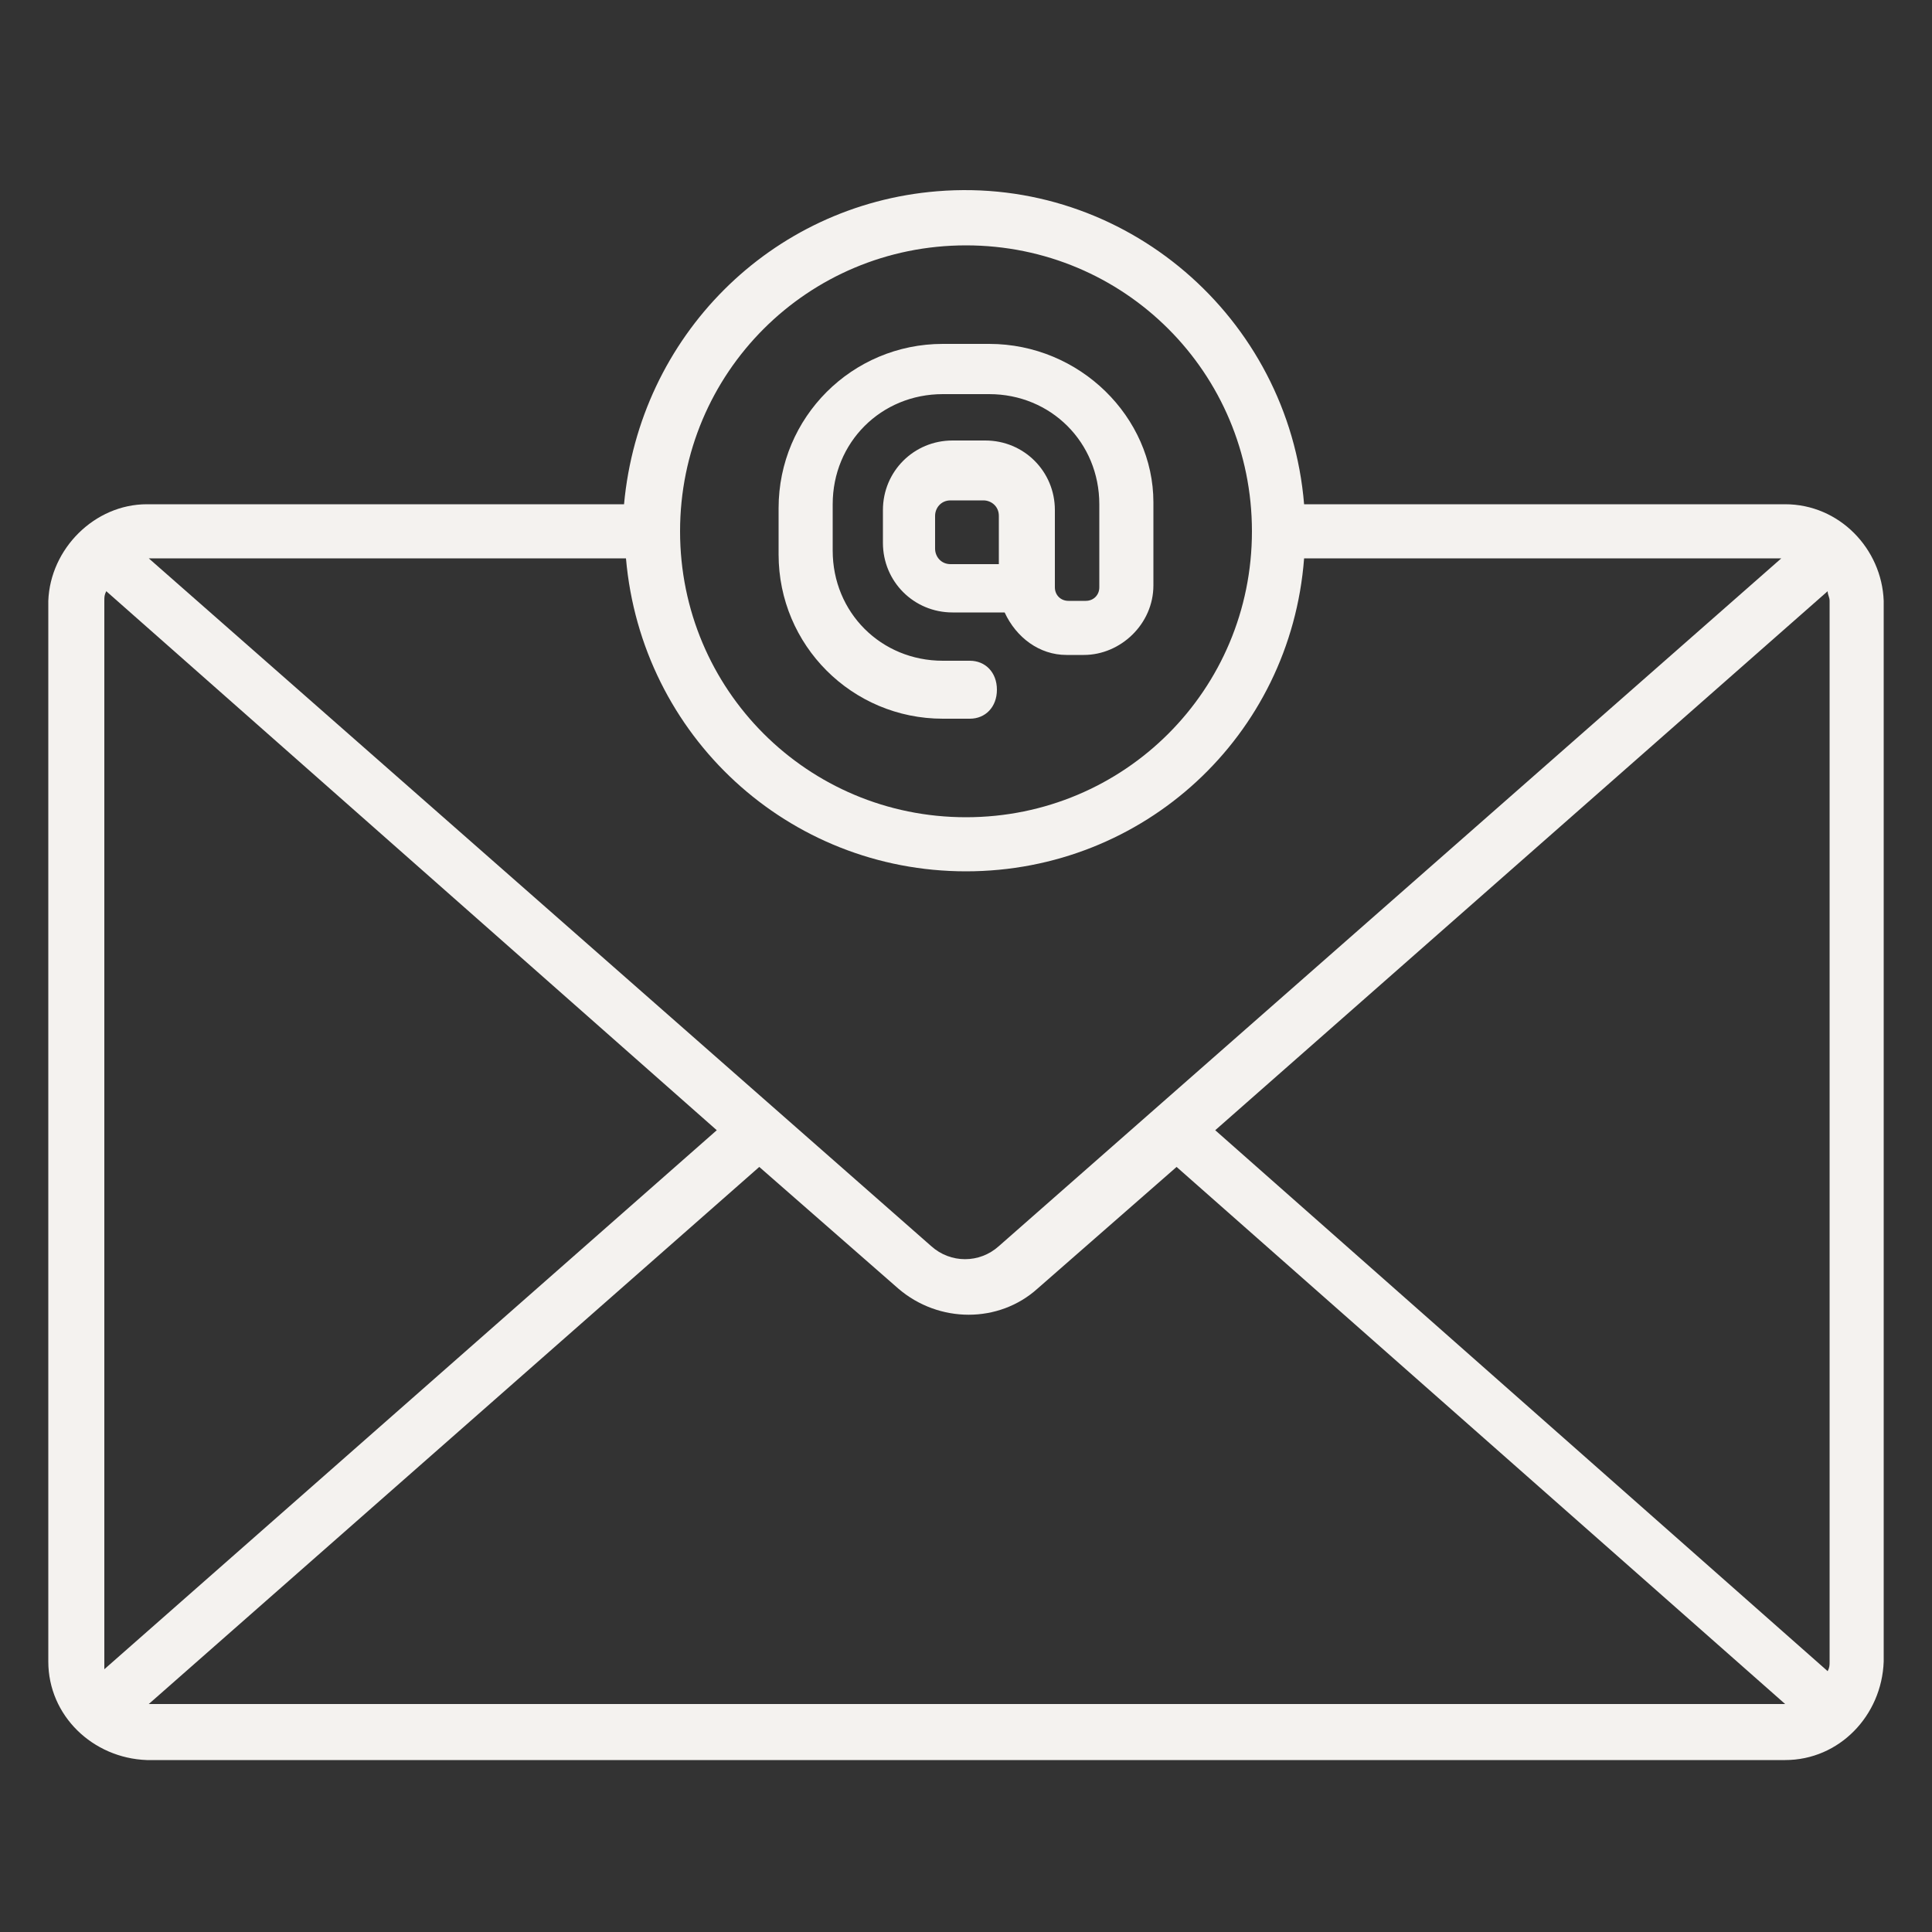
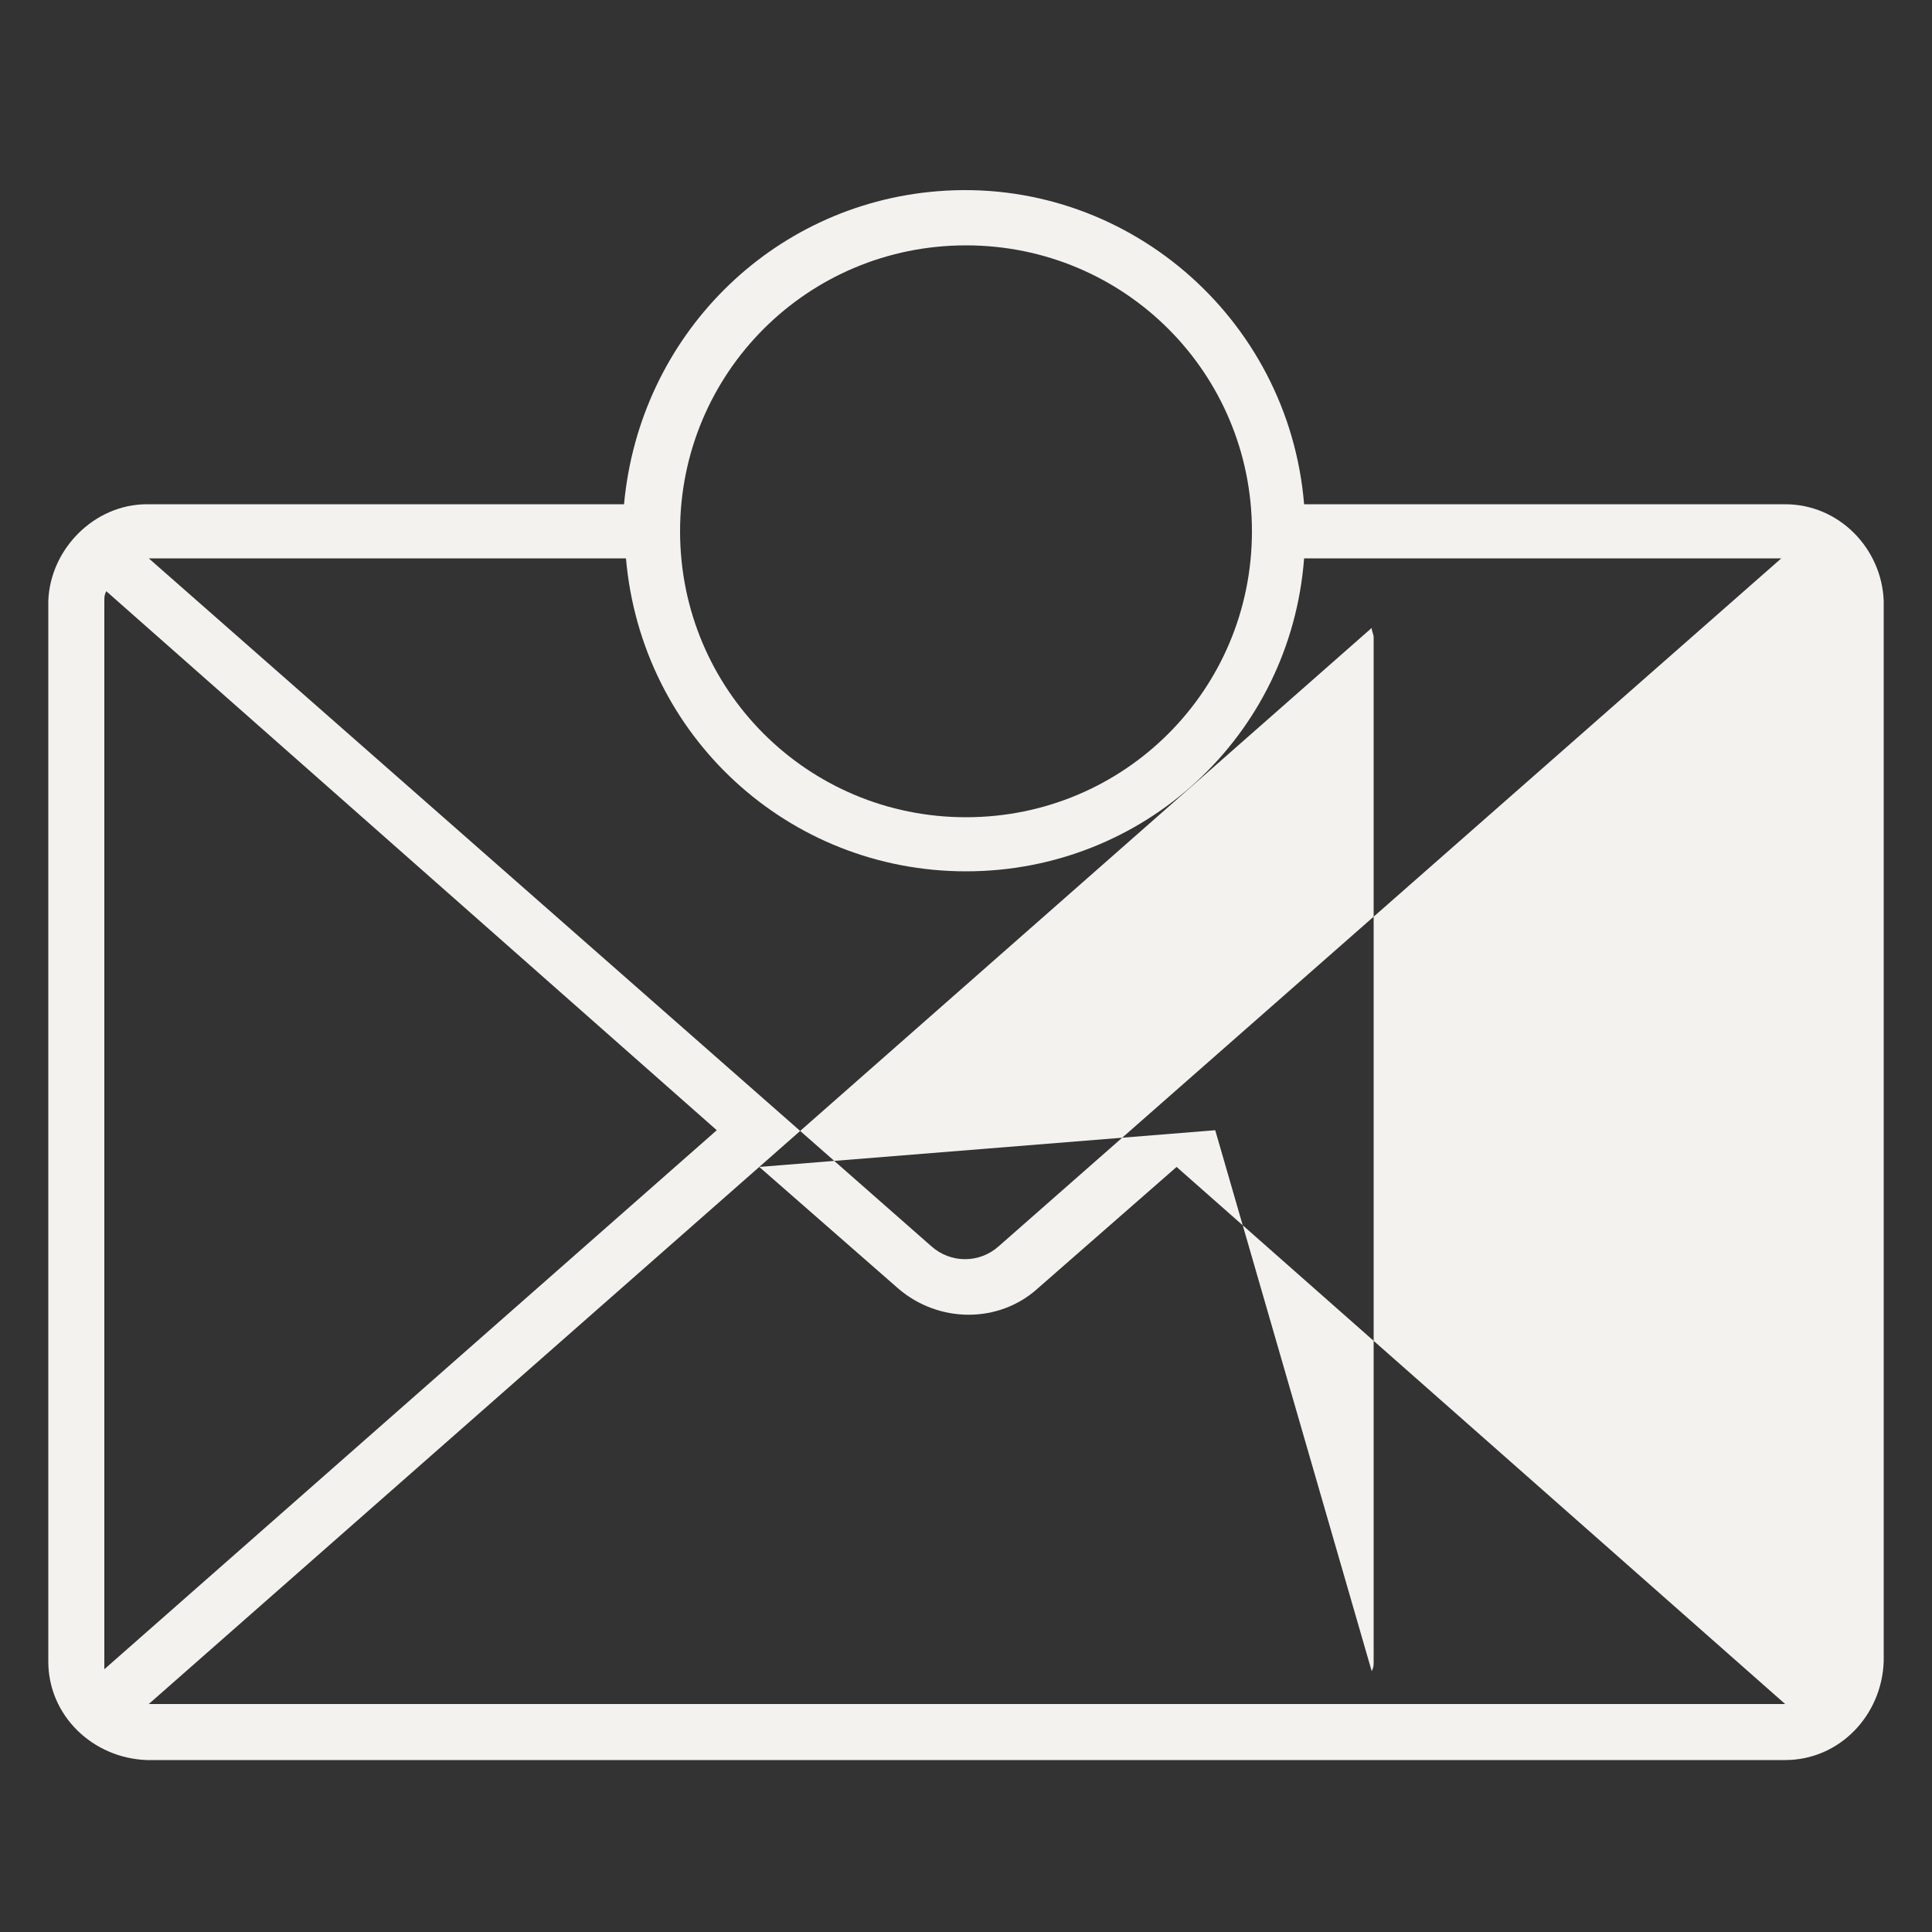
<svg xmlns="http://www.w3.org/2000/svg" version="1.1" id="Layer_1" x="0px" y="0px" viewBox="0 0 100 100" style="enable-background:new 0 0 100 100;" xml:space="preserve">
  <rect x="0" y="0" width="100" height="100" fill="#333333" stroke="none" />
  <style type="text/css">
	.st0{fill:#F4F2EF;}
</style>
  <g id="change1_1">
-     <path class="st0" d="M92.4,26.1H67.5c-0.8-9.7-9.3-17-19-16.2c-8.6,0.7-15.4,7.5-16.2,16.2H7.6c-2.7,0-5,2.3-5.1,5V86   c0,2.8,2.3,5,5.1,5.1h84.8c2.8,0,5-2.3,5.1-5.1V31.1C97.4,28.4,95.2,26.1,92.4,26.1z M5.4,86V31.1c0-0.2,0-0.3,0.1-0.5l31.6,27.9   L5.4,86.4C5.4,86.3,5.4,86.1,5.4,86z M50,45.1c9.2,0,16.8-7,17.5-16.2h24.7L51.7,64.5c-1,0.9-2.5,0.9-3.5,0L7.7,28.9h24.7   C33.2,38.1,40.8,45.1,50,45.1z M39.3,60.4l7.2,6.3c2.1,1.8,5.2,1.8,7.2,0l7.2-6.3l31.5,27.8H7.7L39.3,60.4z M62.9,58.5l31.7-27.9   c0,0.2,0.1,0.3,0.1,0.5V86c0,0.2,0,0.3-0.1,0.5L62.9,58.5z M50,12.7c8.2,0,14.8,6.6,14.8,14.8S58.2,42.3,50,42.3   s-14.8-6.6-14.8-14.8l0,0C35.2,19.3,41.8,12.7,50,12.7z" />
+     <path class="st0" d="M92.4,26.1H67.5c-0.8-9.7-9.3-17-19-16.2c-8.6,0.7-15.4,7.5-16.2,16.2H7.6c-2.7,0-5,2.3-5.1,5V86   c0,2.8,2.3,5,5.1,5.1h84.8c2.8,0,5-2.3,5.1-5.1V31.1C97.4,28.4,95.2,26.1,92.4,26.1z M5.4,86V31.1c0-0.2,0-0.3,0.1-0.5l31.6,27.9   L5.4,86.4C5.4,86.3,5.4,86.1,5.4,86z M50,45.1c9.2,0,16.8-7,17.5-16.2h24.7L51.7,64.5c-1,0.9-2.5,0.9-3.5,0L7.7,28.9h24.7   C33.2,38.1,40.8,45.1,50,45.1z M39.3,60.4l7.2,6.3c2.1,1.8,5.2,1.8,7.2,0l7.2-6.3l31.5,27.8H7.7L39.3,60.4z l31.7-27.9   c0,0.2,0.1,0.3,0.1,0.5V86c0,0.2,0,0.3-0.1,0.5L62.9,58.5z M50,12.7c8.2,0,14.8,6.6,14.8,14.8S58.2,42.3,50,42.3   s-14.8-6.6-14.8-14.8l0,0C35.2,19.3,41.8,12.7,50,12.7z" />
  </g>
  <g id="change1_2">
-     <path class="st0" d="M51.2,17.8h-2.4c-4.7,0-8.5,3.8-8.5,8.5v2.4c0,4.7,3.8,8.5,8.5,8.5h1.4c0.8,0,1.4-0.6,1.4-1.5   s-0.6-1.5-1.4-1.5h-1.4c-3.2,0-5.7-2.5-5.7-5.7v-2.4c0-3.2,2.5-5.7,5.7-5.7h2.4c3.2,0,5.7,2.5,5.7,5.7v4.3c0,0.4-0.3,0.7-0.7,0.7   h-0.9c-0.4,0-0.7-0.3-0.7-0.7v-4c0-2-1.6-3.6-3.6-3.6h-1.7c-2,0-3.6,1.6-3.6,3.6v1.7c0,2,1.6,3.6,3.6,3.6H52   c0.6,1.3,1.8,2.2,3.2,2.2h0.9c1.9,0,3.6-1.6,3.6-3.6v-4.3C59.7,21.6,55.9,17.8,51.2,17.8z M48.4,28.4v-1.7c0-0.4,0.3-0.8,0.8-0.8   h1.7c0.4,0,0.8,0.3,0.8,0.8v2.5h-2.5C48.7,29.2,48.4,28.8,48.4,28.4z" />
-   </g>
+     </g>
</svg>